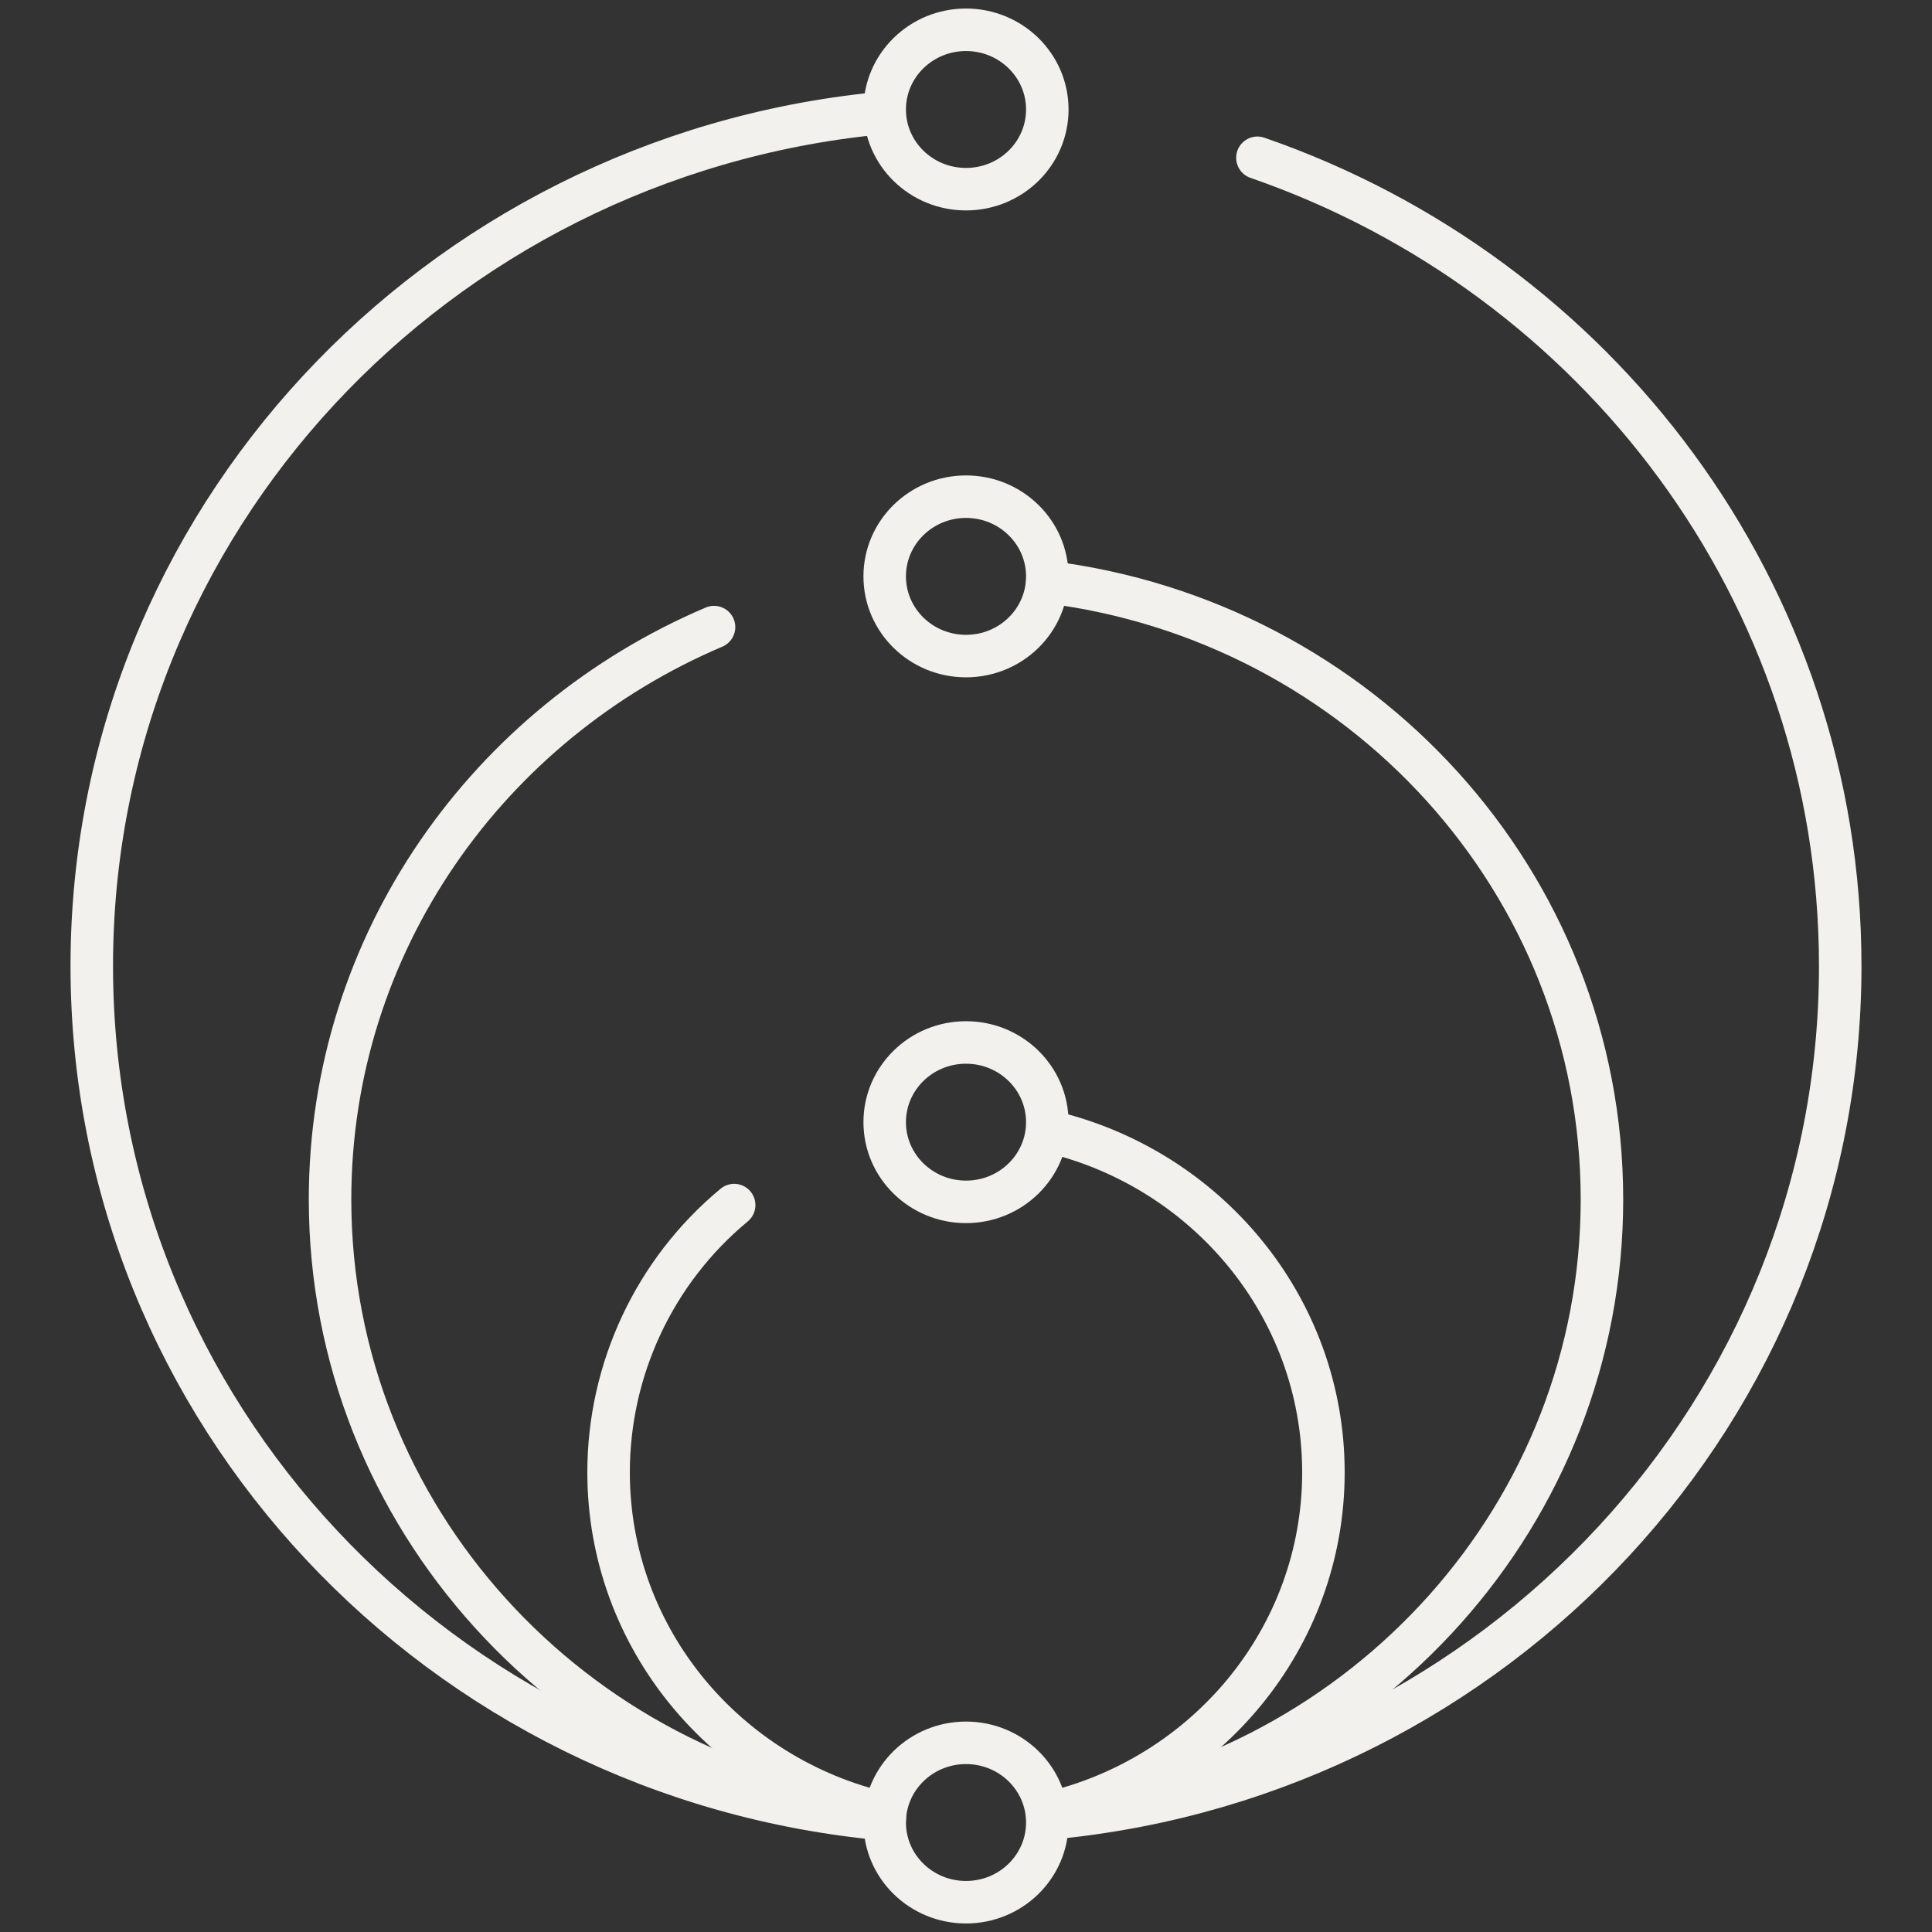
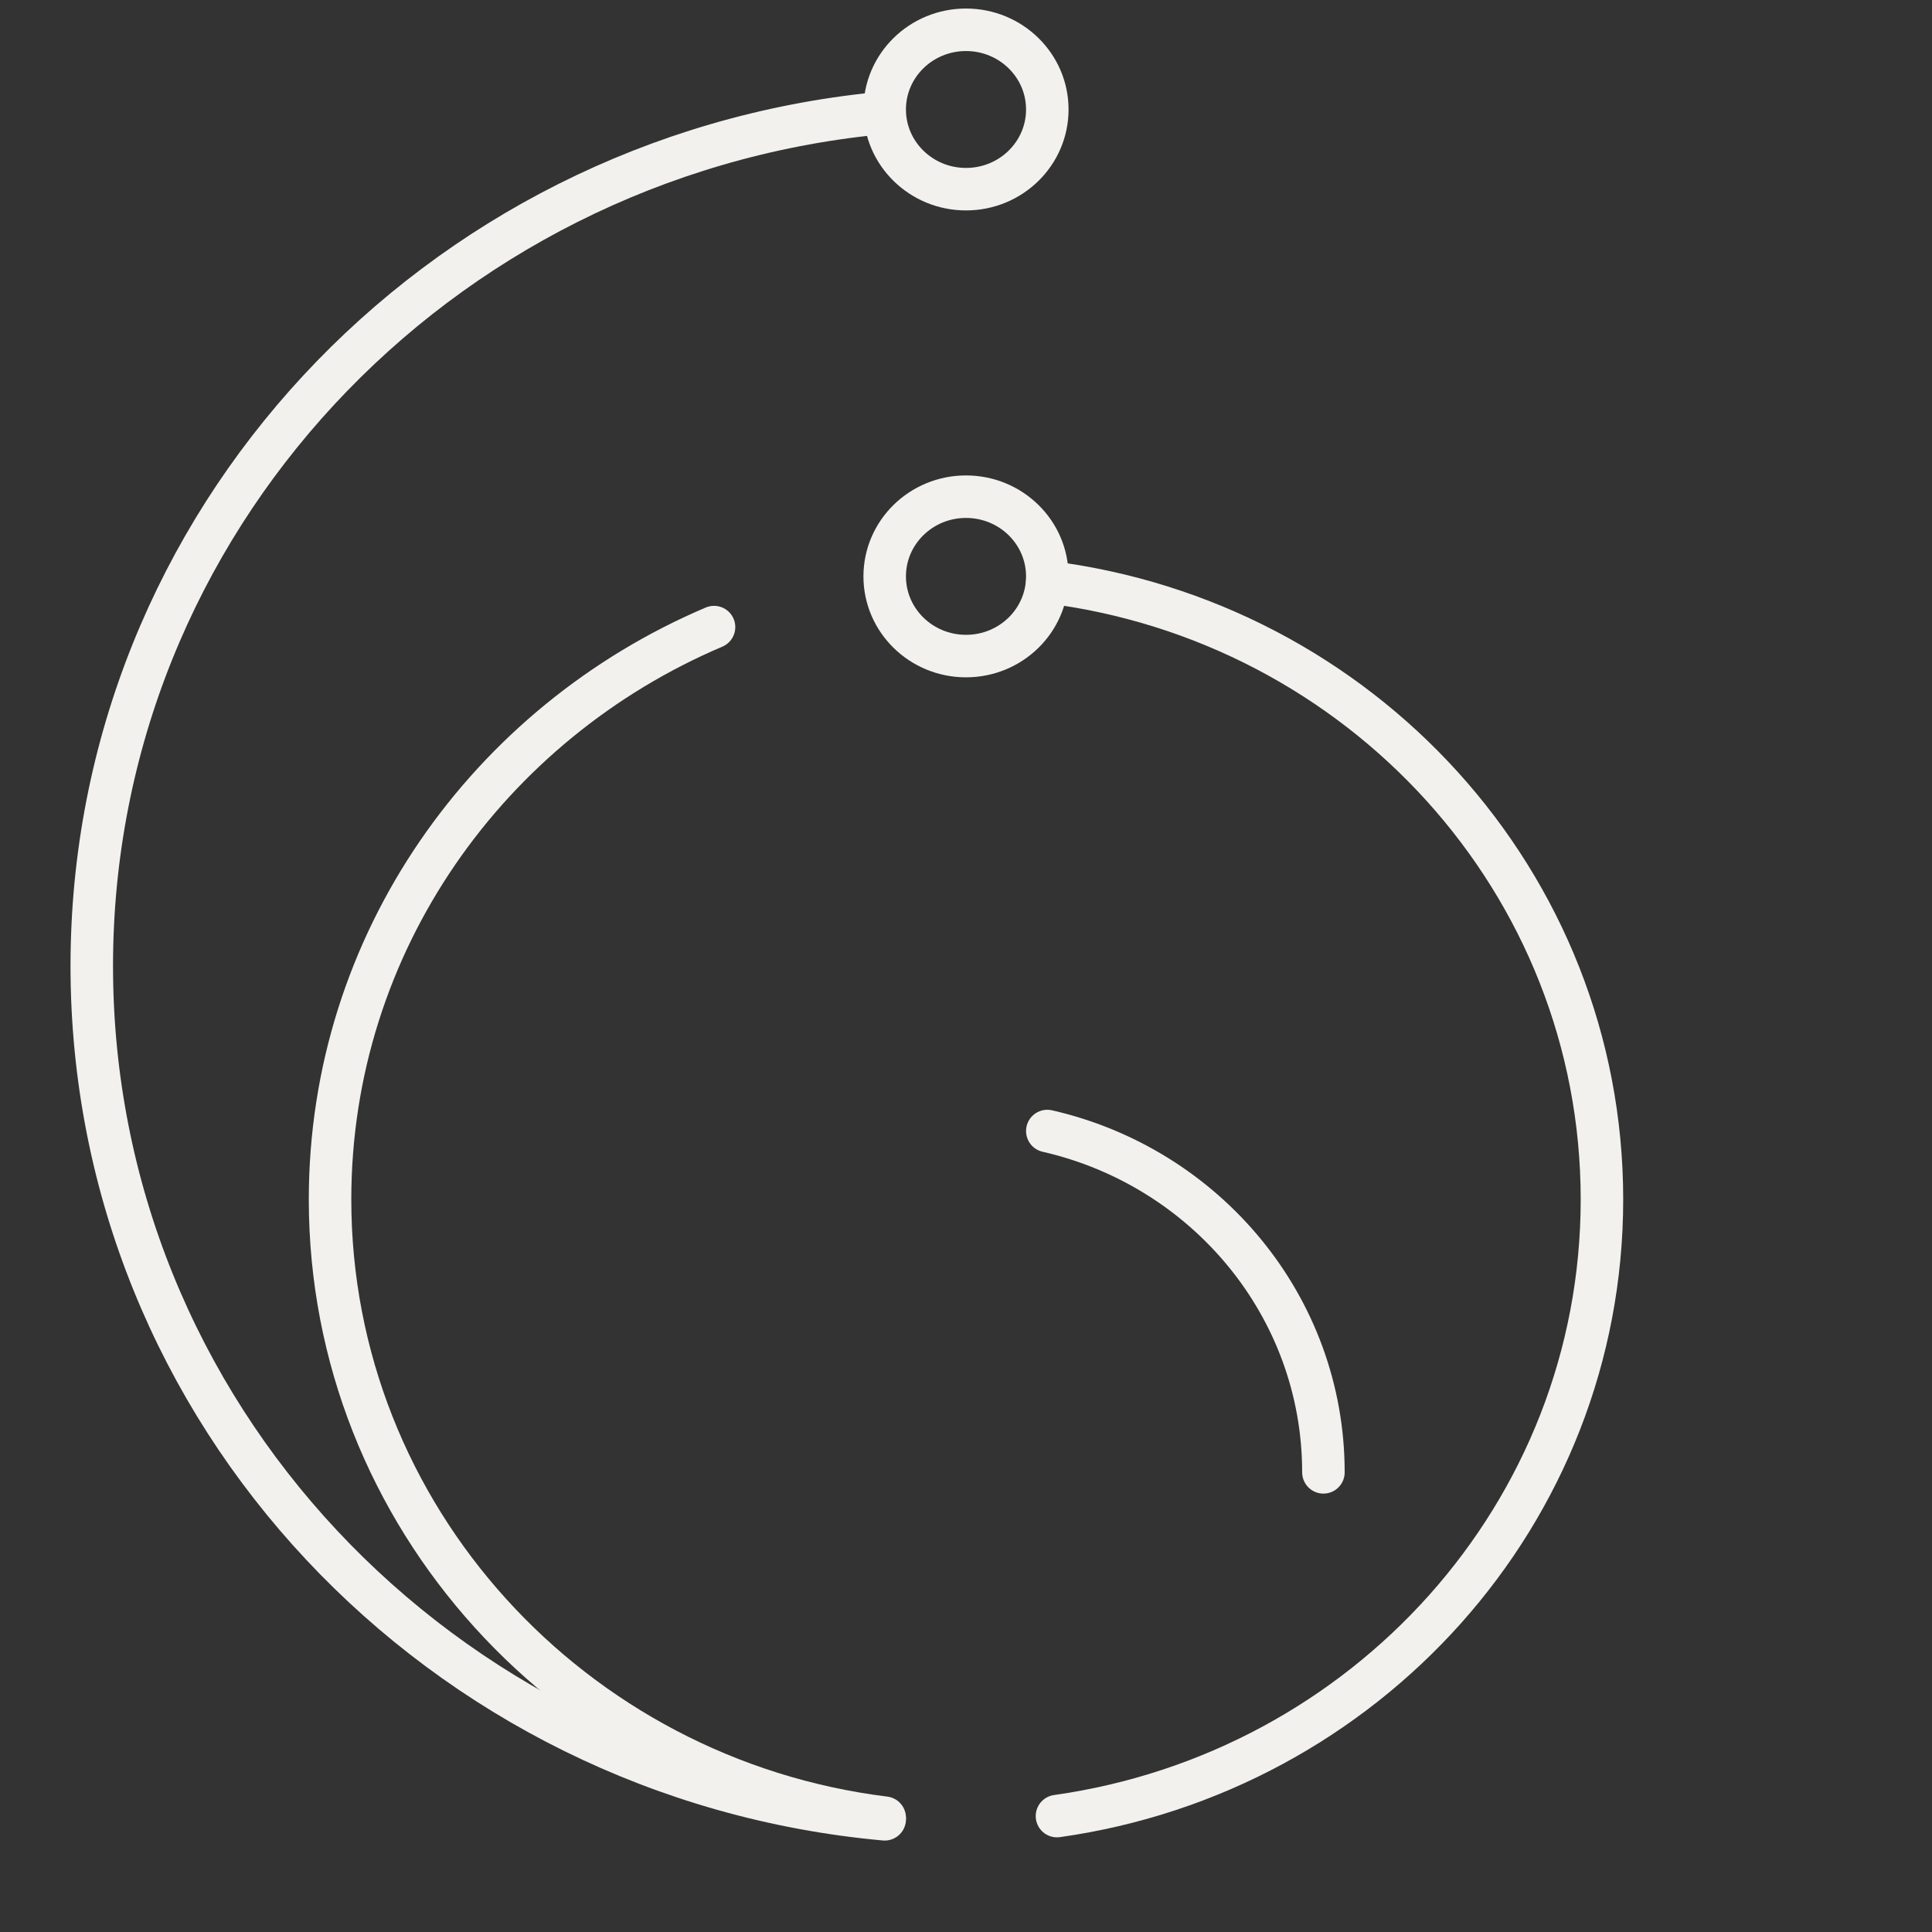
<svg xmlns="http://www.w3.org/2000/svg" version="1.1" id="Layer_1" x="0px" y="0px" viewBox="0 0 240 240" style="enable-background:new 0 0 240 240;" xml:space="preserve">
  <rect x="0" y="0" width="240" height="240" fill="#333333" stroke="none" />
  <style type="text/css">
	.st0{fill:none;stroke:#F2F1EE;stroke-width:5.28;stroke-linecap:round;stroke-linejoin:round;}
</style>
  <path class="st0" d="M109.9,226c-55.2-5-98.5-50.5-98.5-106c0-55.1,42.7-100.4,97.5-105.9" />
-   <path class="st0" d="M156.2,19.6c42.2,14.6,72.4,54,72.4,100.4c0,55-42.6,100.3-97.3,105.8" />
  <path class="st0" d="M130.1,72.3C169,77.1,199,109.6,199,149c0,39-29.4,71.2-67.7,76.6" />
  <path class="st0" d="M109.9,225.8C71.1,221,41,188.4,41,149c0-31.9,19.7-59.2,47.7-71.1" />
-   <path class="st0" d="M130.1,140.5c19.7,4.5,34.3,21.8,34.3,42.4s-14.6,37.9-34.3,42.4" />
-   <path class="st0" d="M109.9,225.3c-19.7-4.5-34.3-21.8-34.3-42.4c0-12.8,5.7-25,15.6-33.2" />
+   <path class="st0" d="M130.1,140.5c19.7,4.5,34.3,21.8,34.3,42.4" />
  <ellipse class="st0" cx="120" cy="13.6" rx="10.1" ry="9.9" />
  <ellipse class="st0" cx="120" cy="71.6" rx="10.1" ry="9.9" />
-   <ellipse class="st0" cx="120" cy="139.4" rx="10.1" ry="9.9" />
-   <ellipse class="st0" cx="120" cy="226.4" rx="10.1" ry="9.9" />
</svg>